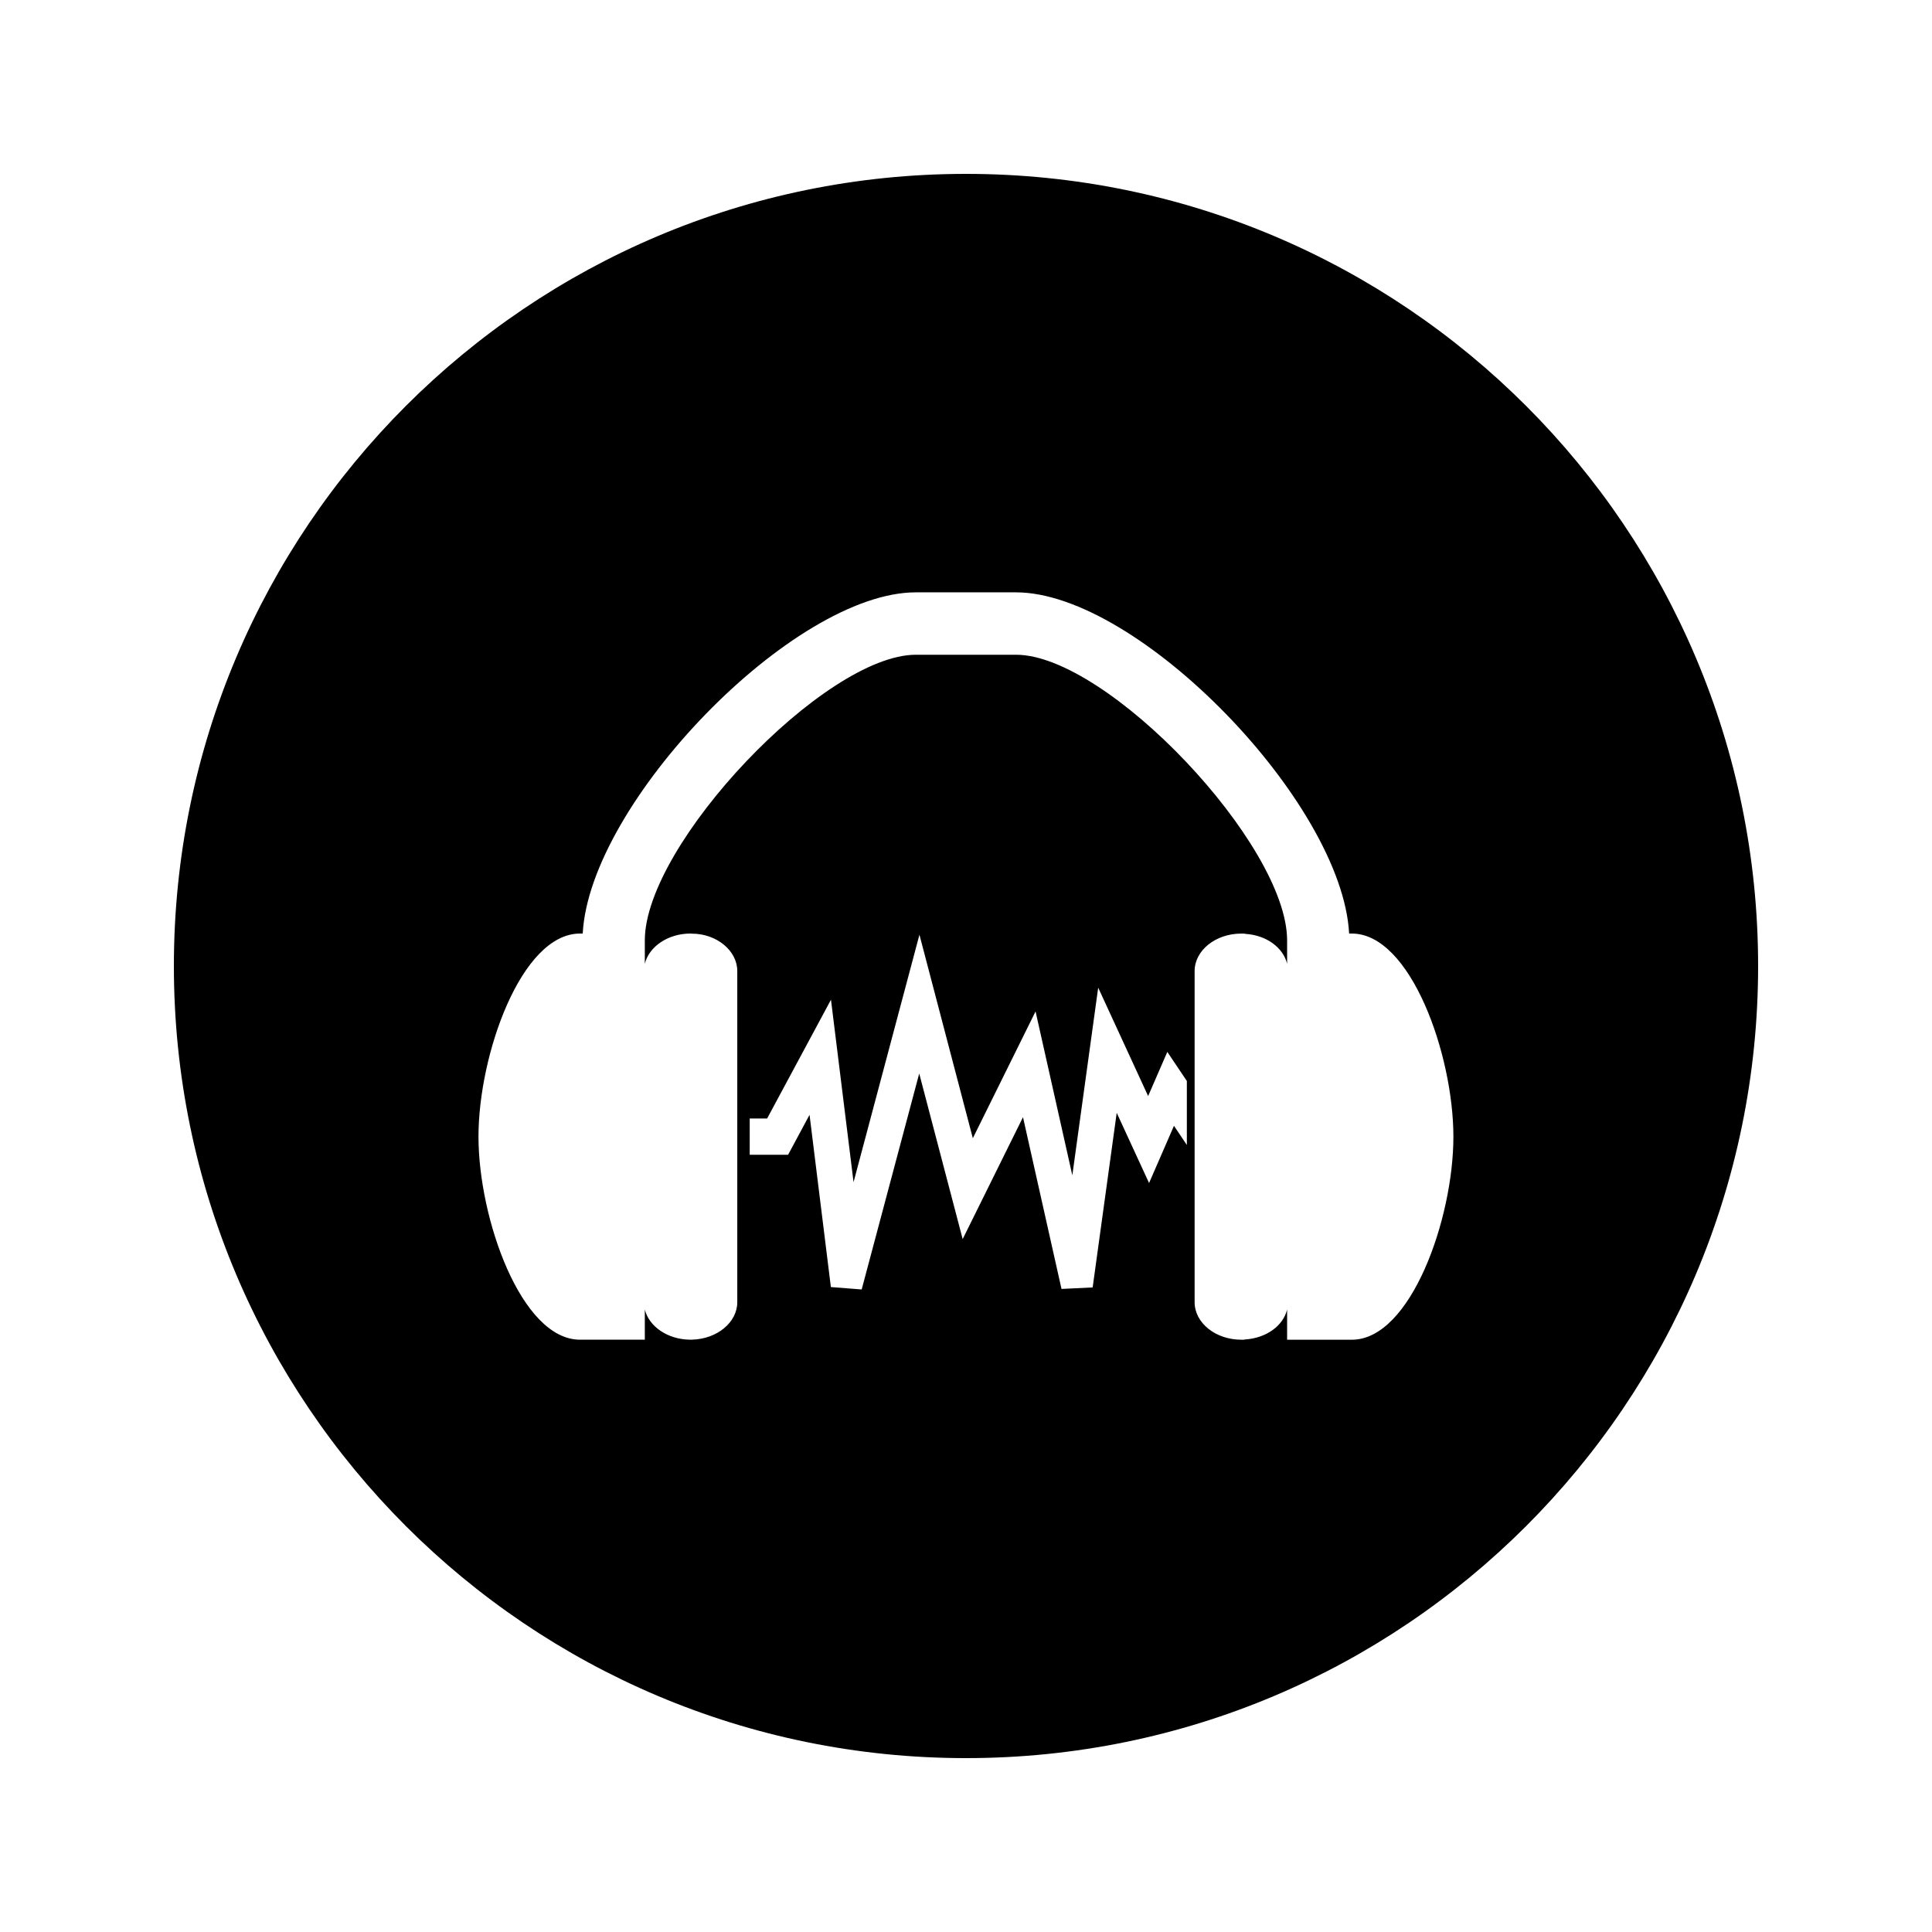
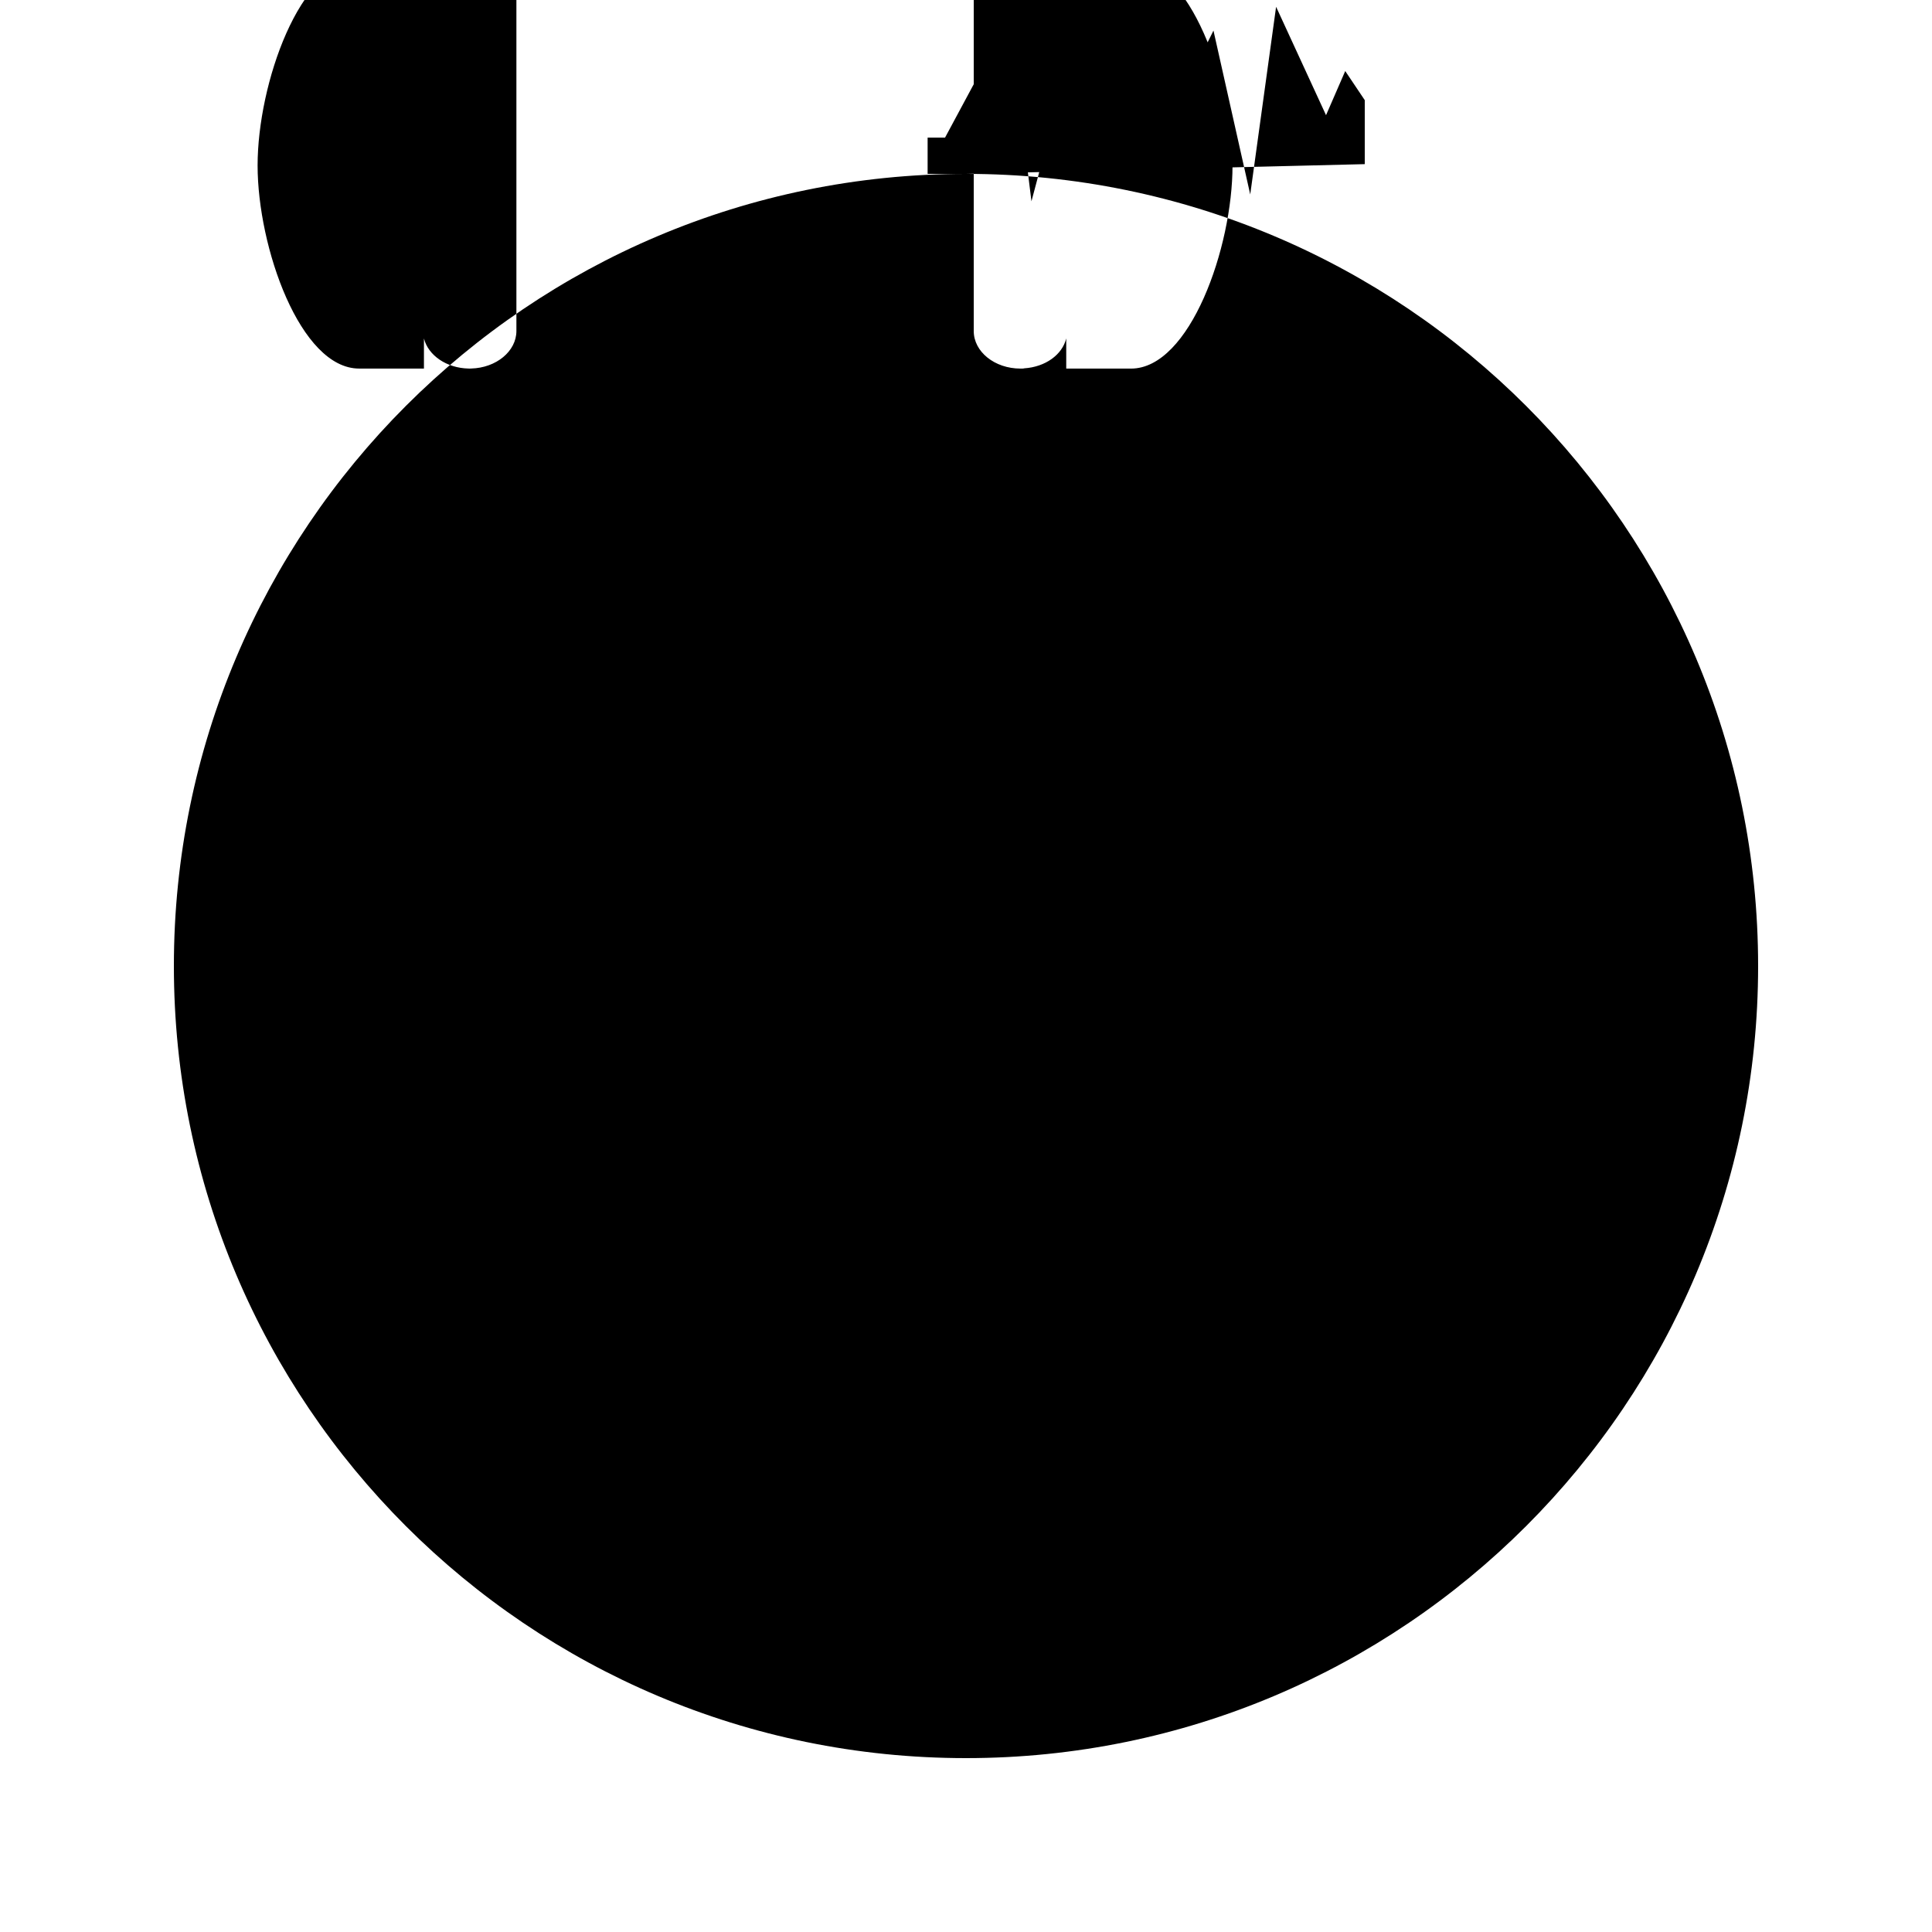
<svg xmlns="http://www.w3.org/2000/svg" fill="#000000" width="800px" height="800px" version="1.1" viewBox="144 144 512 512">
-   <path d="m400 190.08c-115.93 0-209.92 93.988-209.92 209.92 0 115.94 93.988 209.92 209.92 209.92 115.94 0 209.92-93.98 209.92-209.92-0.004-115.93-93.984-209.92-209.92-209.92zm58.535 257.36-3.422-5.09-6.598 15.168-8.574-18.609-6.375 46.273-8.254 0.398-10.207-45.52-15.984 32.312-11.516-43.883-15.25 57.23-8.164-0.637-5.652-45.641-5.684 10.578h-10.172v-9.609h4.617l16.918-31.477 5.984 48.352 17.461-65.574 14.148 53.93 16.625-33.602 9.742 43.434 6.856-49.734 13.234 28.727 5.086-11.699 5.176 7.711v16.961zm43.727 51.602h-17.164v-7.996c-1.043 4.289-5.488 7.562-11.148 7.926 0.012 0.012-0.203 0.066-0.473 0.066h-0.516c-6.828 0-12.375-4.461-12.375-9.945v-87.734c0-5.484 5.551-9.949 12.375-9.949h0.516c0.273 0 0.5 0.051 0.609 0.082 5.535 0.352 9.957 3.625 11.012 7.91v-6.199c0-25.469-47.668-75.688-71.836-75.688h-26.555c-24.16 0-71.824 50.219-71.824 75.688v6.203c1.129-4.559 6.137-8.008 12.129-8.008l0.367 0.031c6.492 0.004 12.008 4.465 12.008 9.914v87.738c0 5.363-5.352 9.773-11.992 9.941l-0.336 0.012-0.32-0.004c-5.871-0.109-10.73-3.504-11.855-7.973v7.977h-17.172c-15.613 0-26.91-32.145-26.91-53.82 0-21.668 11.301-53.812 26.906-53.812h0.719c1.828-34.648 55.801-90.422 88.273-90.422h26.555c32.477 0 86.445 55.781 88.277 90.422h0.715c15.613 0 26.918 32.145 26.918 53.824 0.016 21.672-11.285 53.816-26.902 53.816z" />
+   <path d="m400 190.08c-115.93 0-209.92 93.988-209.92 209.92 0 115.94 93.988 209.92 209.92 209.92 115.94 0 209.92-93.98 209.92-209.92-0.004-115.93-93.984-209.92-209.92-209.92zh-10.172v-9.609h4.617l16.918-31.477 5.984 48.352 17.461-65.574 14.148 53.93 16.625-33.602 9.742 43.434 6.856-49.734 13.234 28.727 5.086-11.699 5.176 7.711v16.961zm43.727 51.602h-17.164v-7.996c-1.043 4.289-5.488 7.562-11.148 7.926 0.012 0.012-0.203 0.066-0.473 0.066h-0.516c-6.828 0-12.375-4.461-12.375-9.945v-87.734c0-5.484 5.551-9.949 12.375-9.949h0.516c0.273 0 0.5 0.051 0.609 0.082 5.535 0.352 9.957 3.625 11.012 7.91v-6.199c0-25.469-47.668-75.688-71.836-75.688h-26.555c-24.16 0-71.824 50.219-71.824 75.688v6.203c1.129-4.559 6.137-8.008 12.129-8.008l0.367 0.031c6.492 0.004 12.008 4.465 12.008 9.914v87.738c0 5.363-5.352 9.773-11.992 9.941l-0.336 0.012-0.32-0.004c-5.871-0.109-10.73-3.504-11.855-7.973v7.977h-17.172c-15.613 0-26.91-32.145-26.91-53.82 0-21.668 11.301-53.812 26.906-53.812h0.719c1.828-34.648 55.801-90.422 88.273-90.422h26.555c32.477 0 86.445 55.781 88.277 90.422h0.715c15.613 0 26.918 32.145 26.918 53.824 0.016 21.672-11.285 53.816-26.902 53.816z" />
</svg>